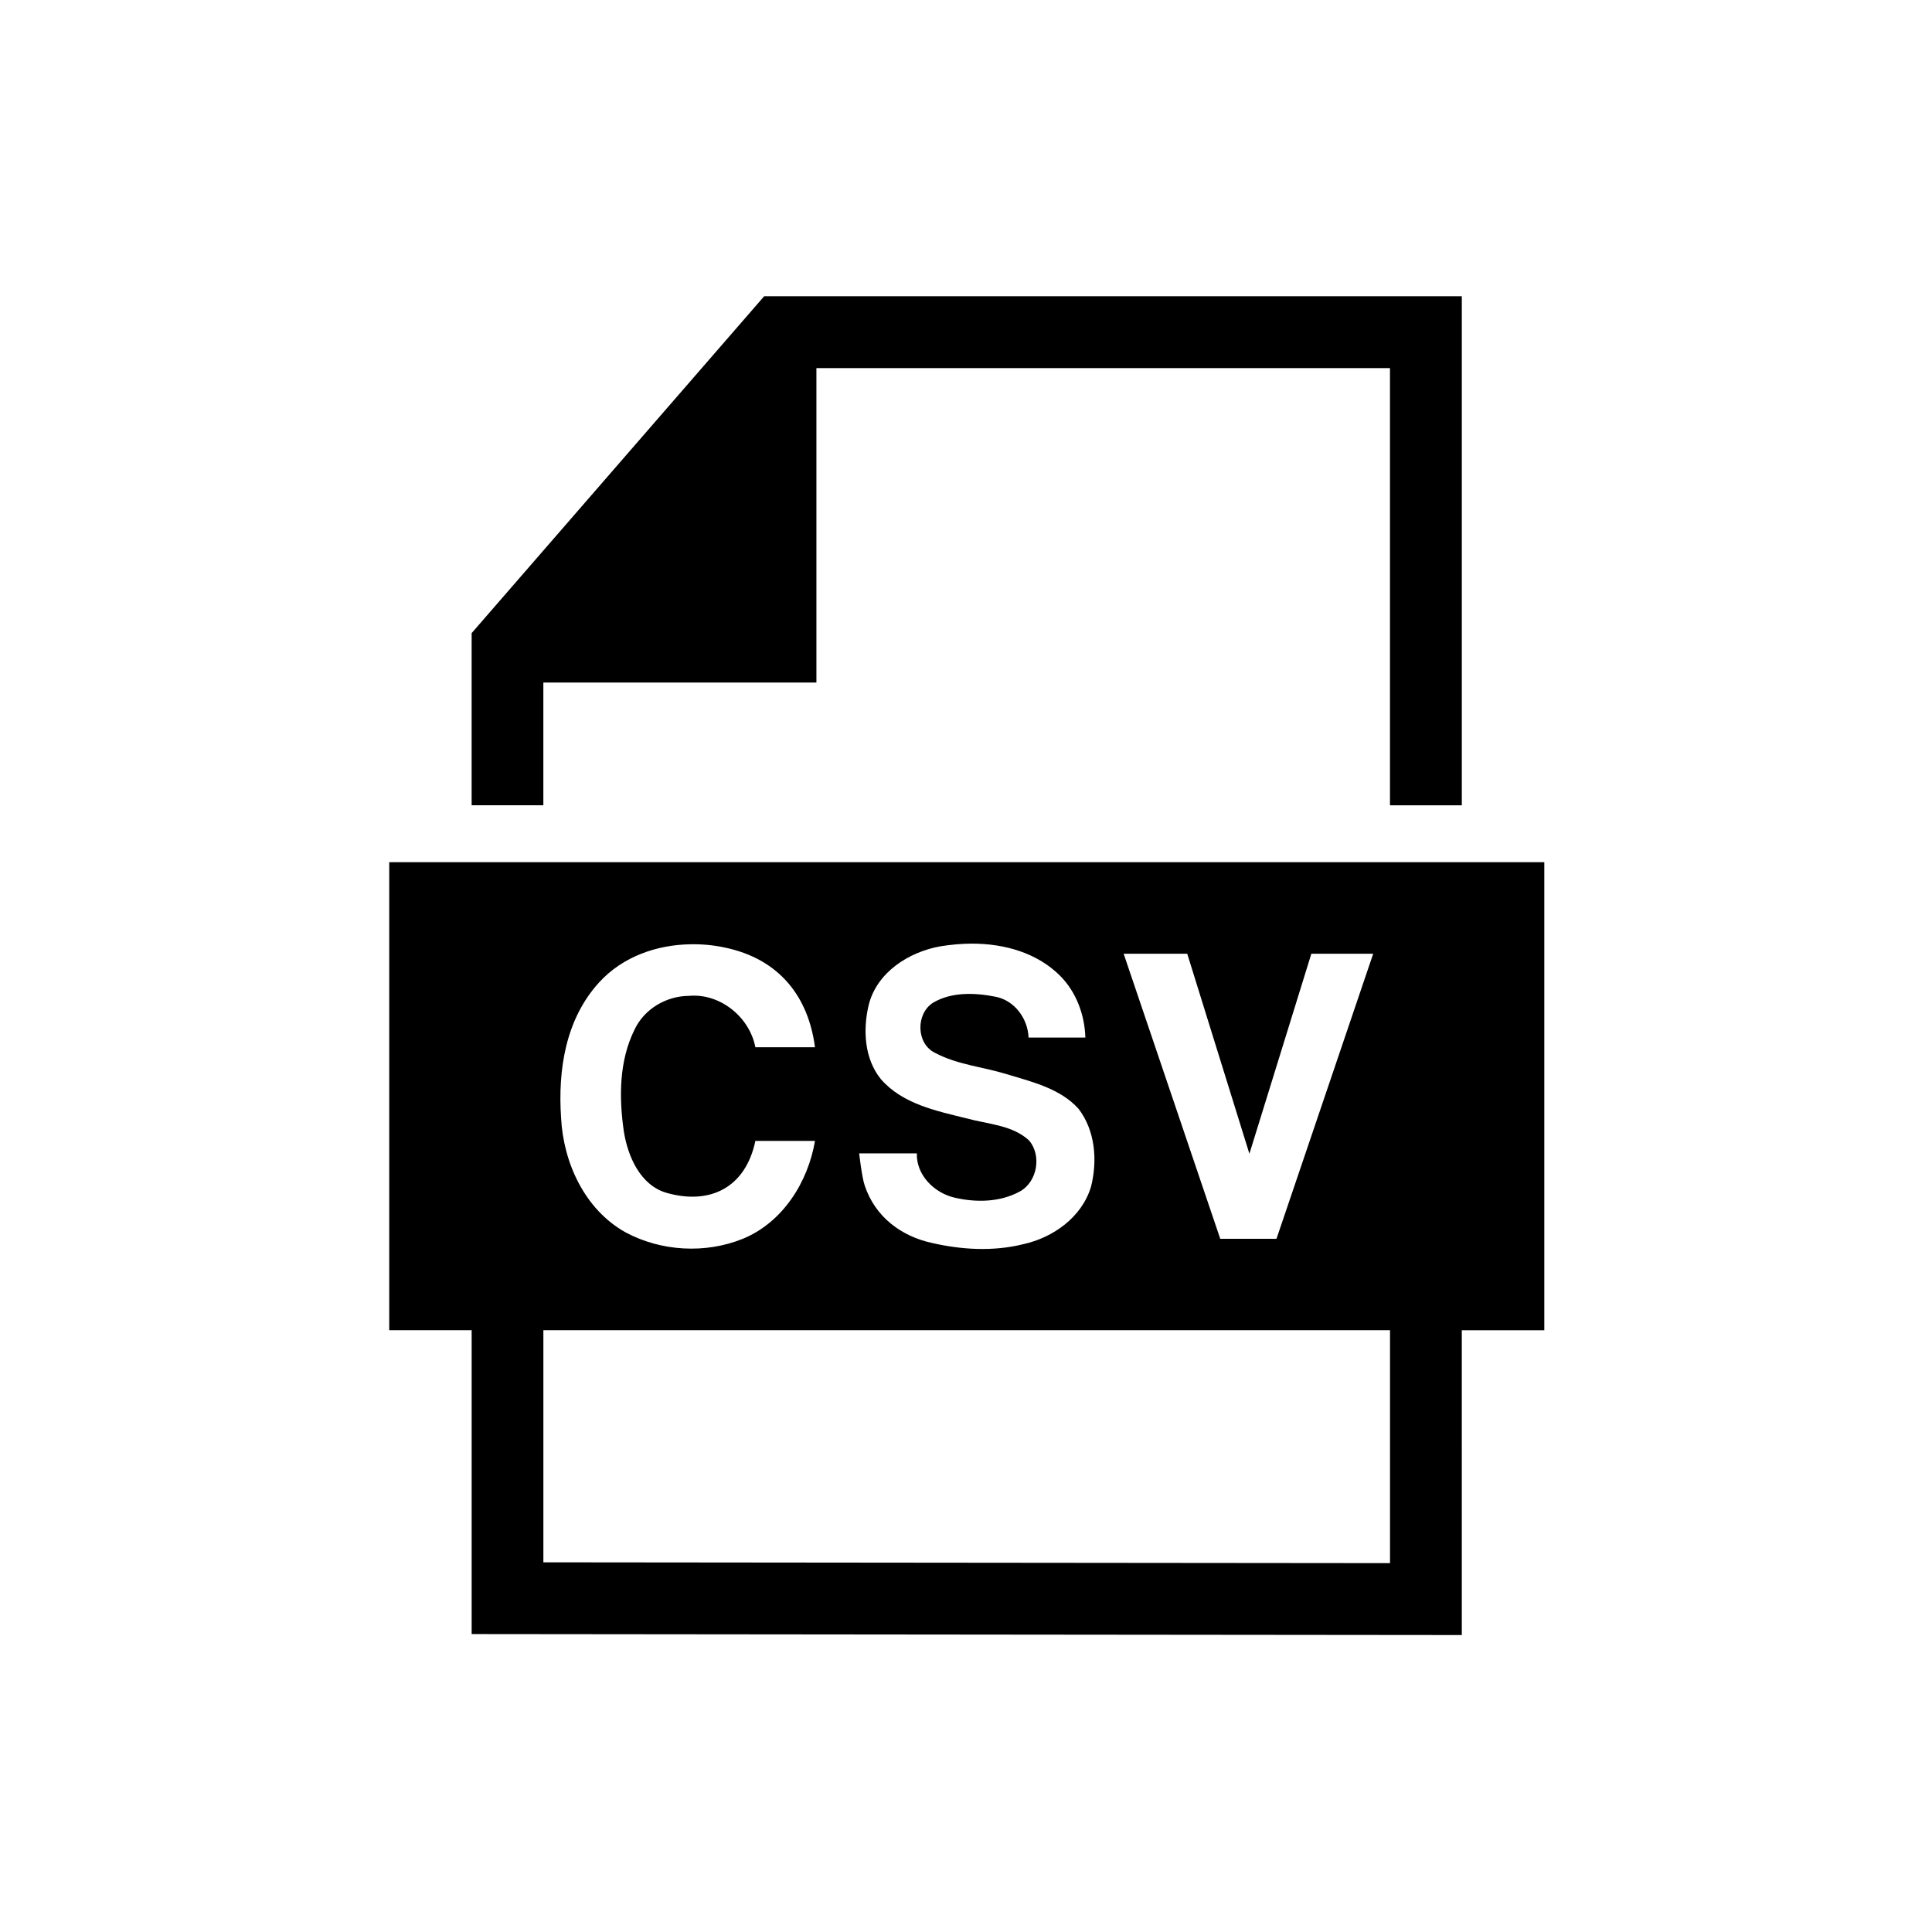
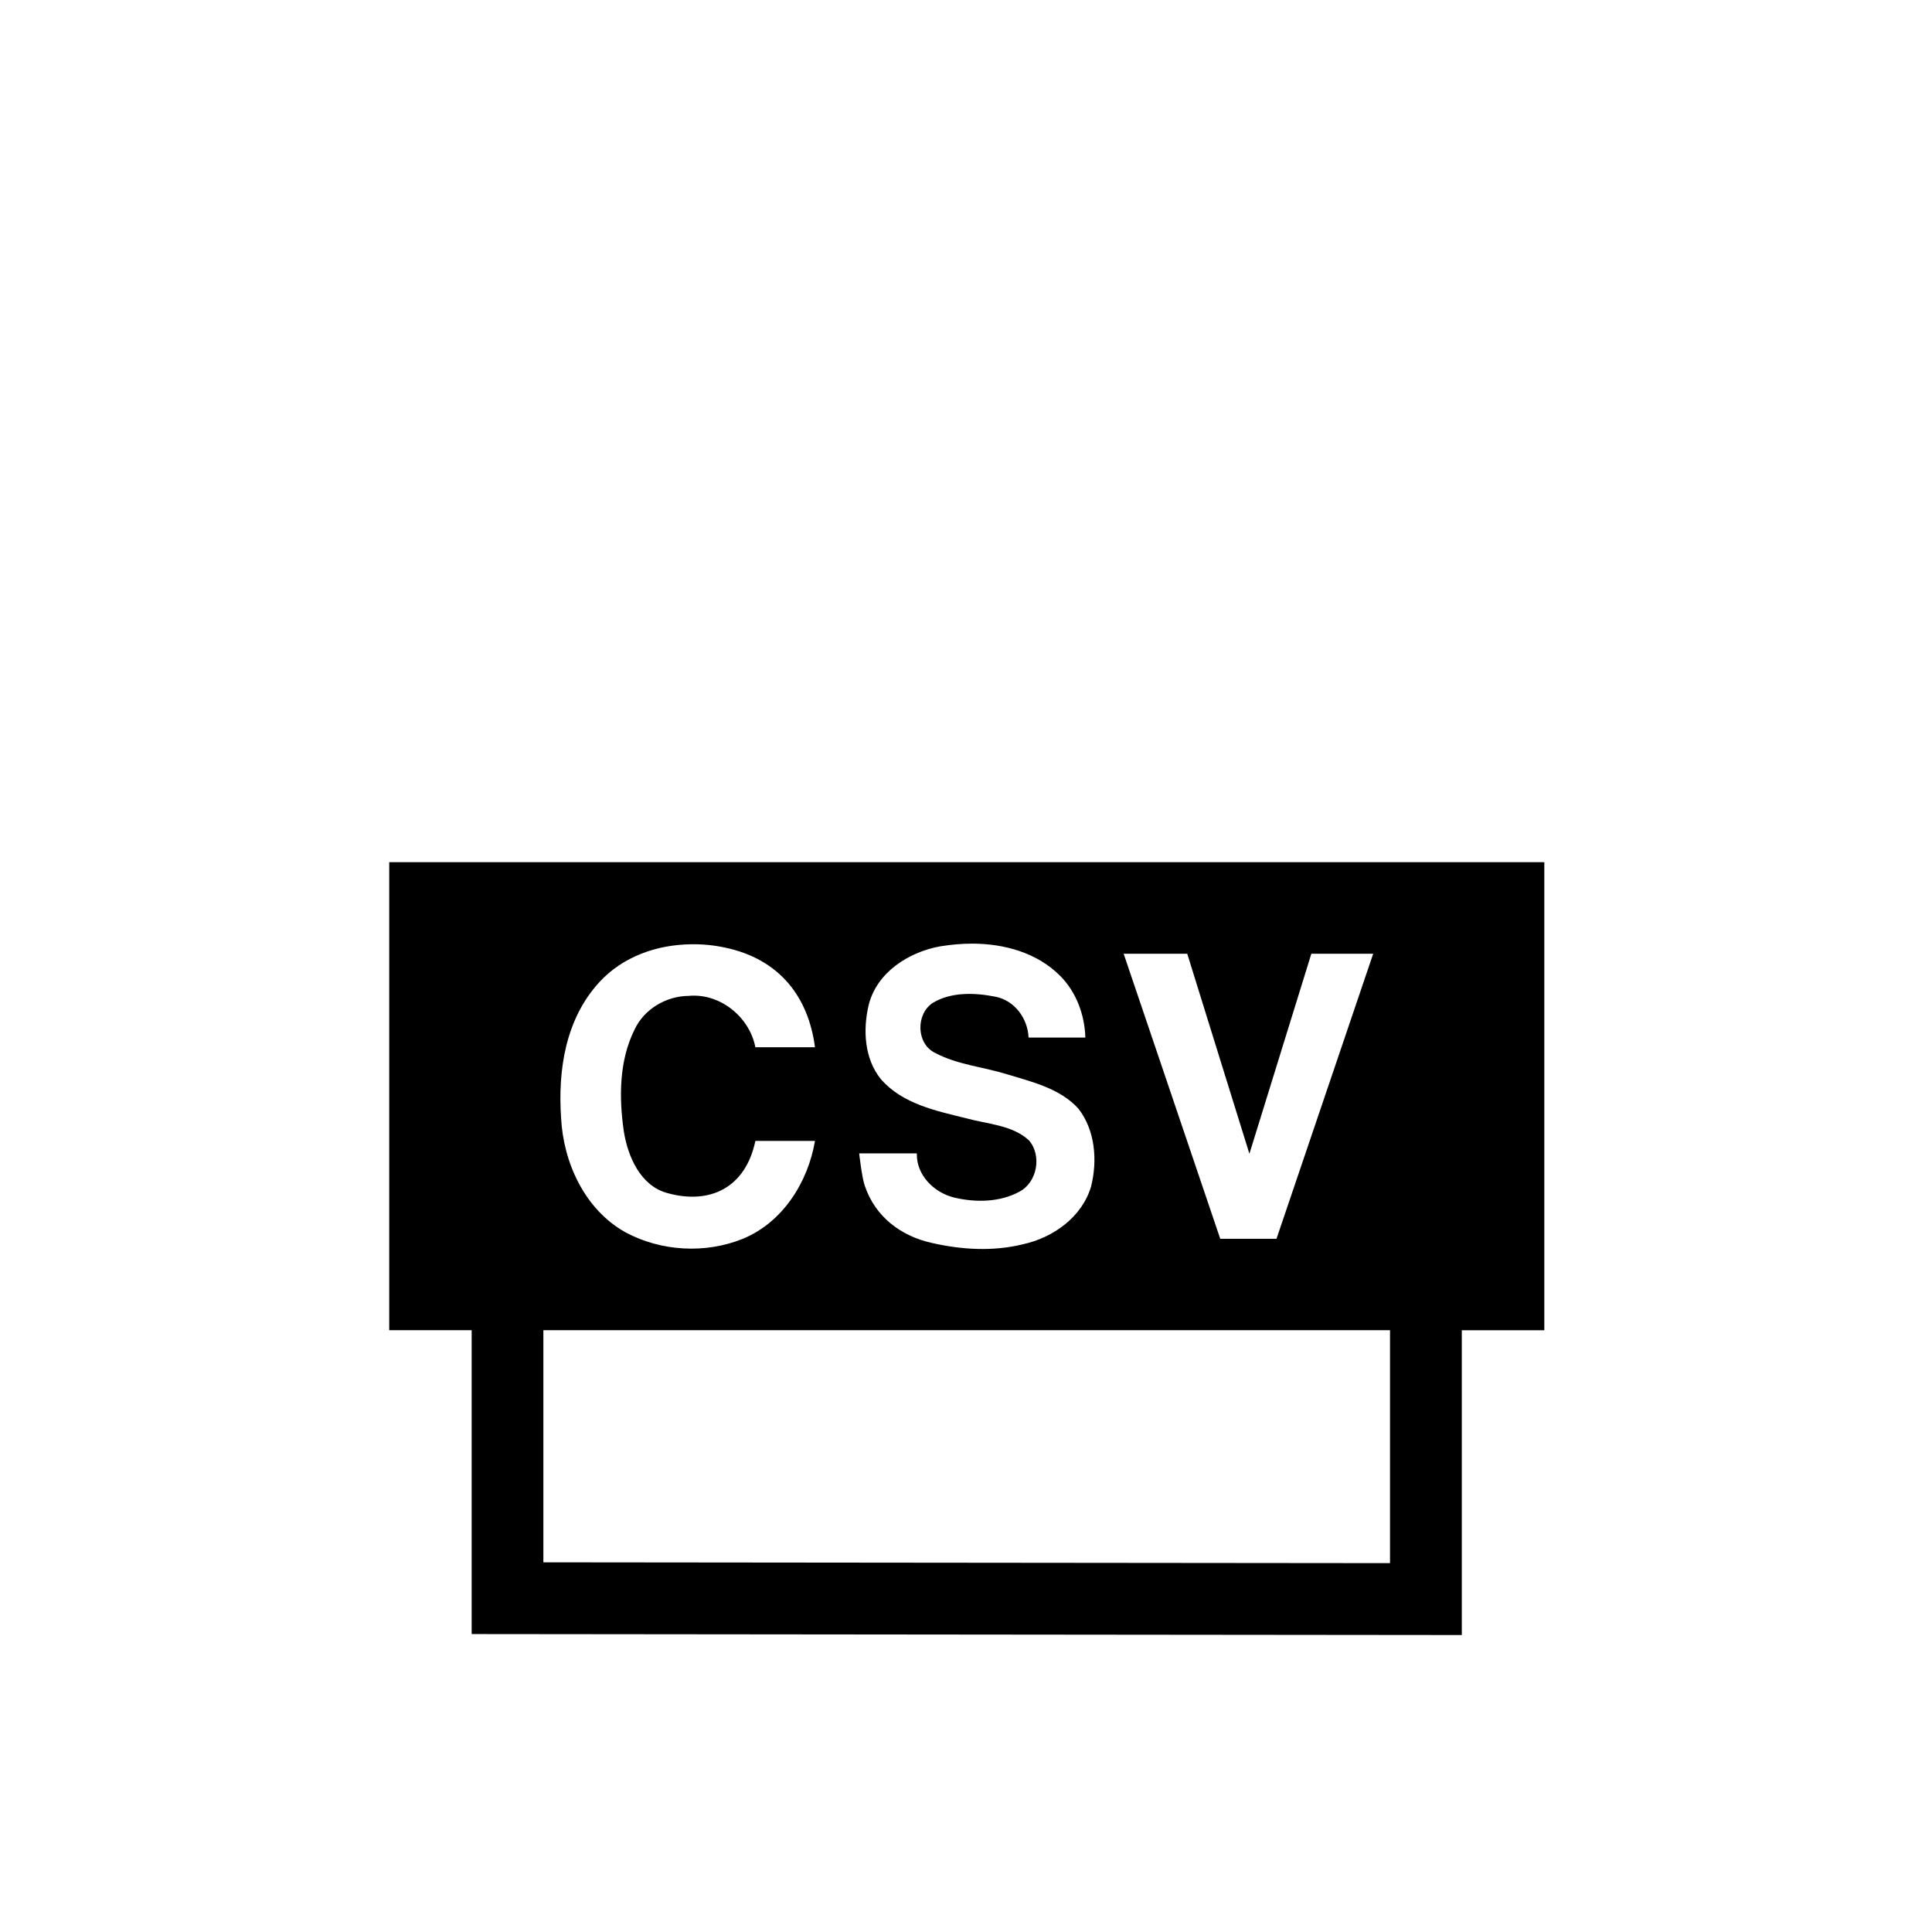
<svg xmlns="http://www.w3.org/2000/svg" fill="#000000" width="800px" height="800px" version="1.1" viewBox="144 144 512 512">
  <g fill-rule="evenodd">
-     <path d="m346.51 222.51-77.52 89.273v45.625h19.004v-32.535h72.363v-83.324h152v115.86h19.039v-134.9z" />
    <path d="m288 496.52h224.37v61.727l-224.37-0.215zm153.78-99.77h16.852l16.473 53.008 16.414-53.008h16.391l-25.629 75.543h-14.902zm-114.69-2.508c3.008-0.055 6 0.234 8.867 0.84 14.891 3.062 22.324 13.414 24.02 26.449h-15.797c-1.539-8.016-9.359-14.371-17.609-13.613-6 0.027-11.863 3.469-14.43 8.98-4.109 8.285-4.109 17.984-2.82 26.941 1.07 6.699 4.394 14.312 11.391 16.297 11.492 3.242 20.879-1.422 23.473-13.789h15.797c-1.859 10.961-8.559 21.602-19.121 25.945-9.914 4.023-21.691 3.352-31.109-1.719-10.793-6.039-16.473-18.43-17.066-30.418-0.84-12.562 1.148-26.09 10.156-35.883 6.266-6.824 15.305-9.914 24.25-10.031zm74.59-0.172c8.543 0.027 17.145 2.418 23.27 8.535 4.289 4.316 6.504 10.355 6.68 16.355h-15.047c-0.207-5.043-3.707-9.859-8.812-10.828-5.426-1.07-11.605-1.305-16.516 1.605-4.602 2.949-4.484 10.875 0.57 13.297 5.949 3.152 12.793 3.711 19.156 5.688 6.648 2.016 13.996 3.762 18.824 9.098 4.461 5.769 5.07 13.793 3.324 20.668-2.418 8.078-10.027 13.504-18.02 15.25-7.926 1.961-16.328 1.465-24.254-0.371-7.902-1.754-14.902-6.769-17.699-15.199-0.766-2.211-1.465-8.508-1.465-8.508h15.281c-0.172 5.738 4.566 10.434 9.938 11.715 5.688 1.344 12.109 1.254 17.32-1.605 4.703-2.543 5.894-9.621 2.43-13.586-4.461-4.082-10.91-4.254-16.48-5.801-8.078-1.988-17.035-3.824-22.746-10.41-4.371-5.394-4.785-13.059-3.234-19.594 2.121-8.688 10.637-14.113 19.031-15.602 2.766-0.445 5.598-0.707 8.449-0.707zm-154.53-21.582v124.03h21.844v80.527l262.4 0.258-0.004-80.781h21.867v-124.03z" />
  </g>
</svg>